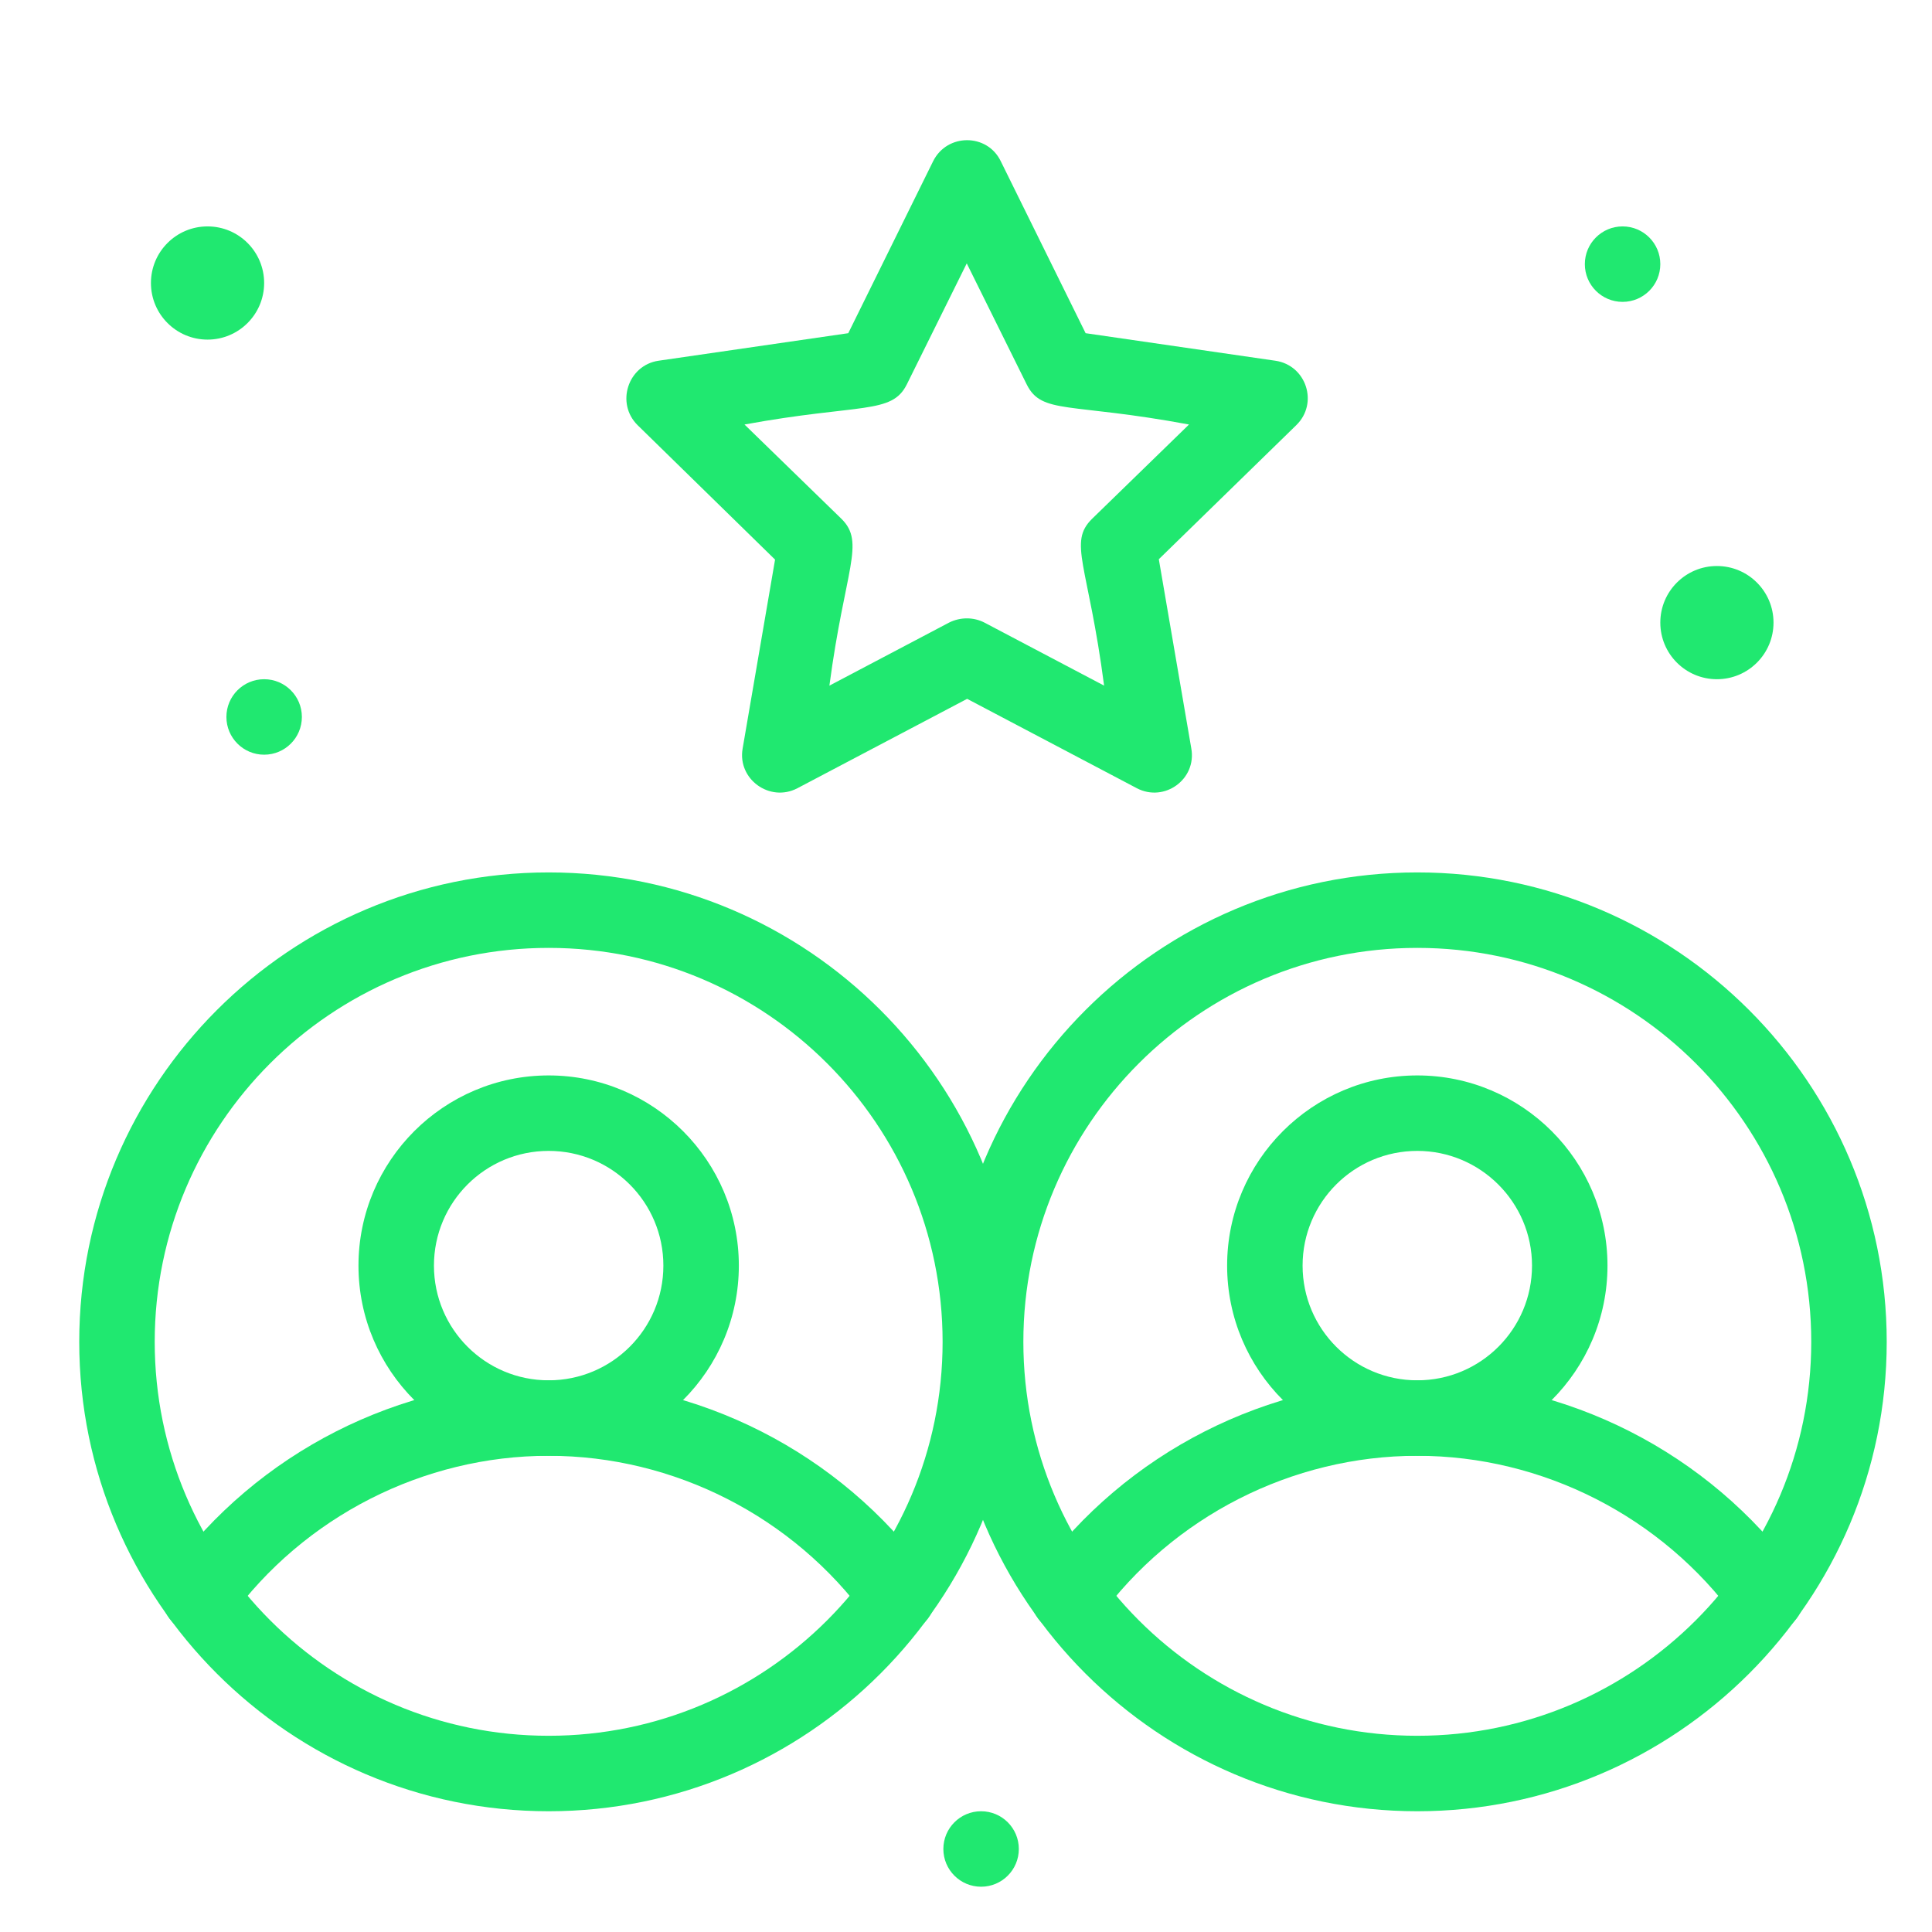
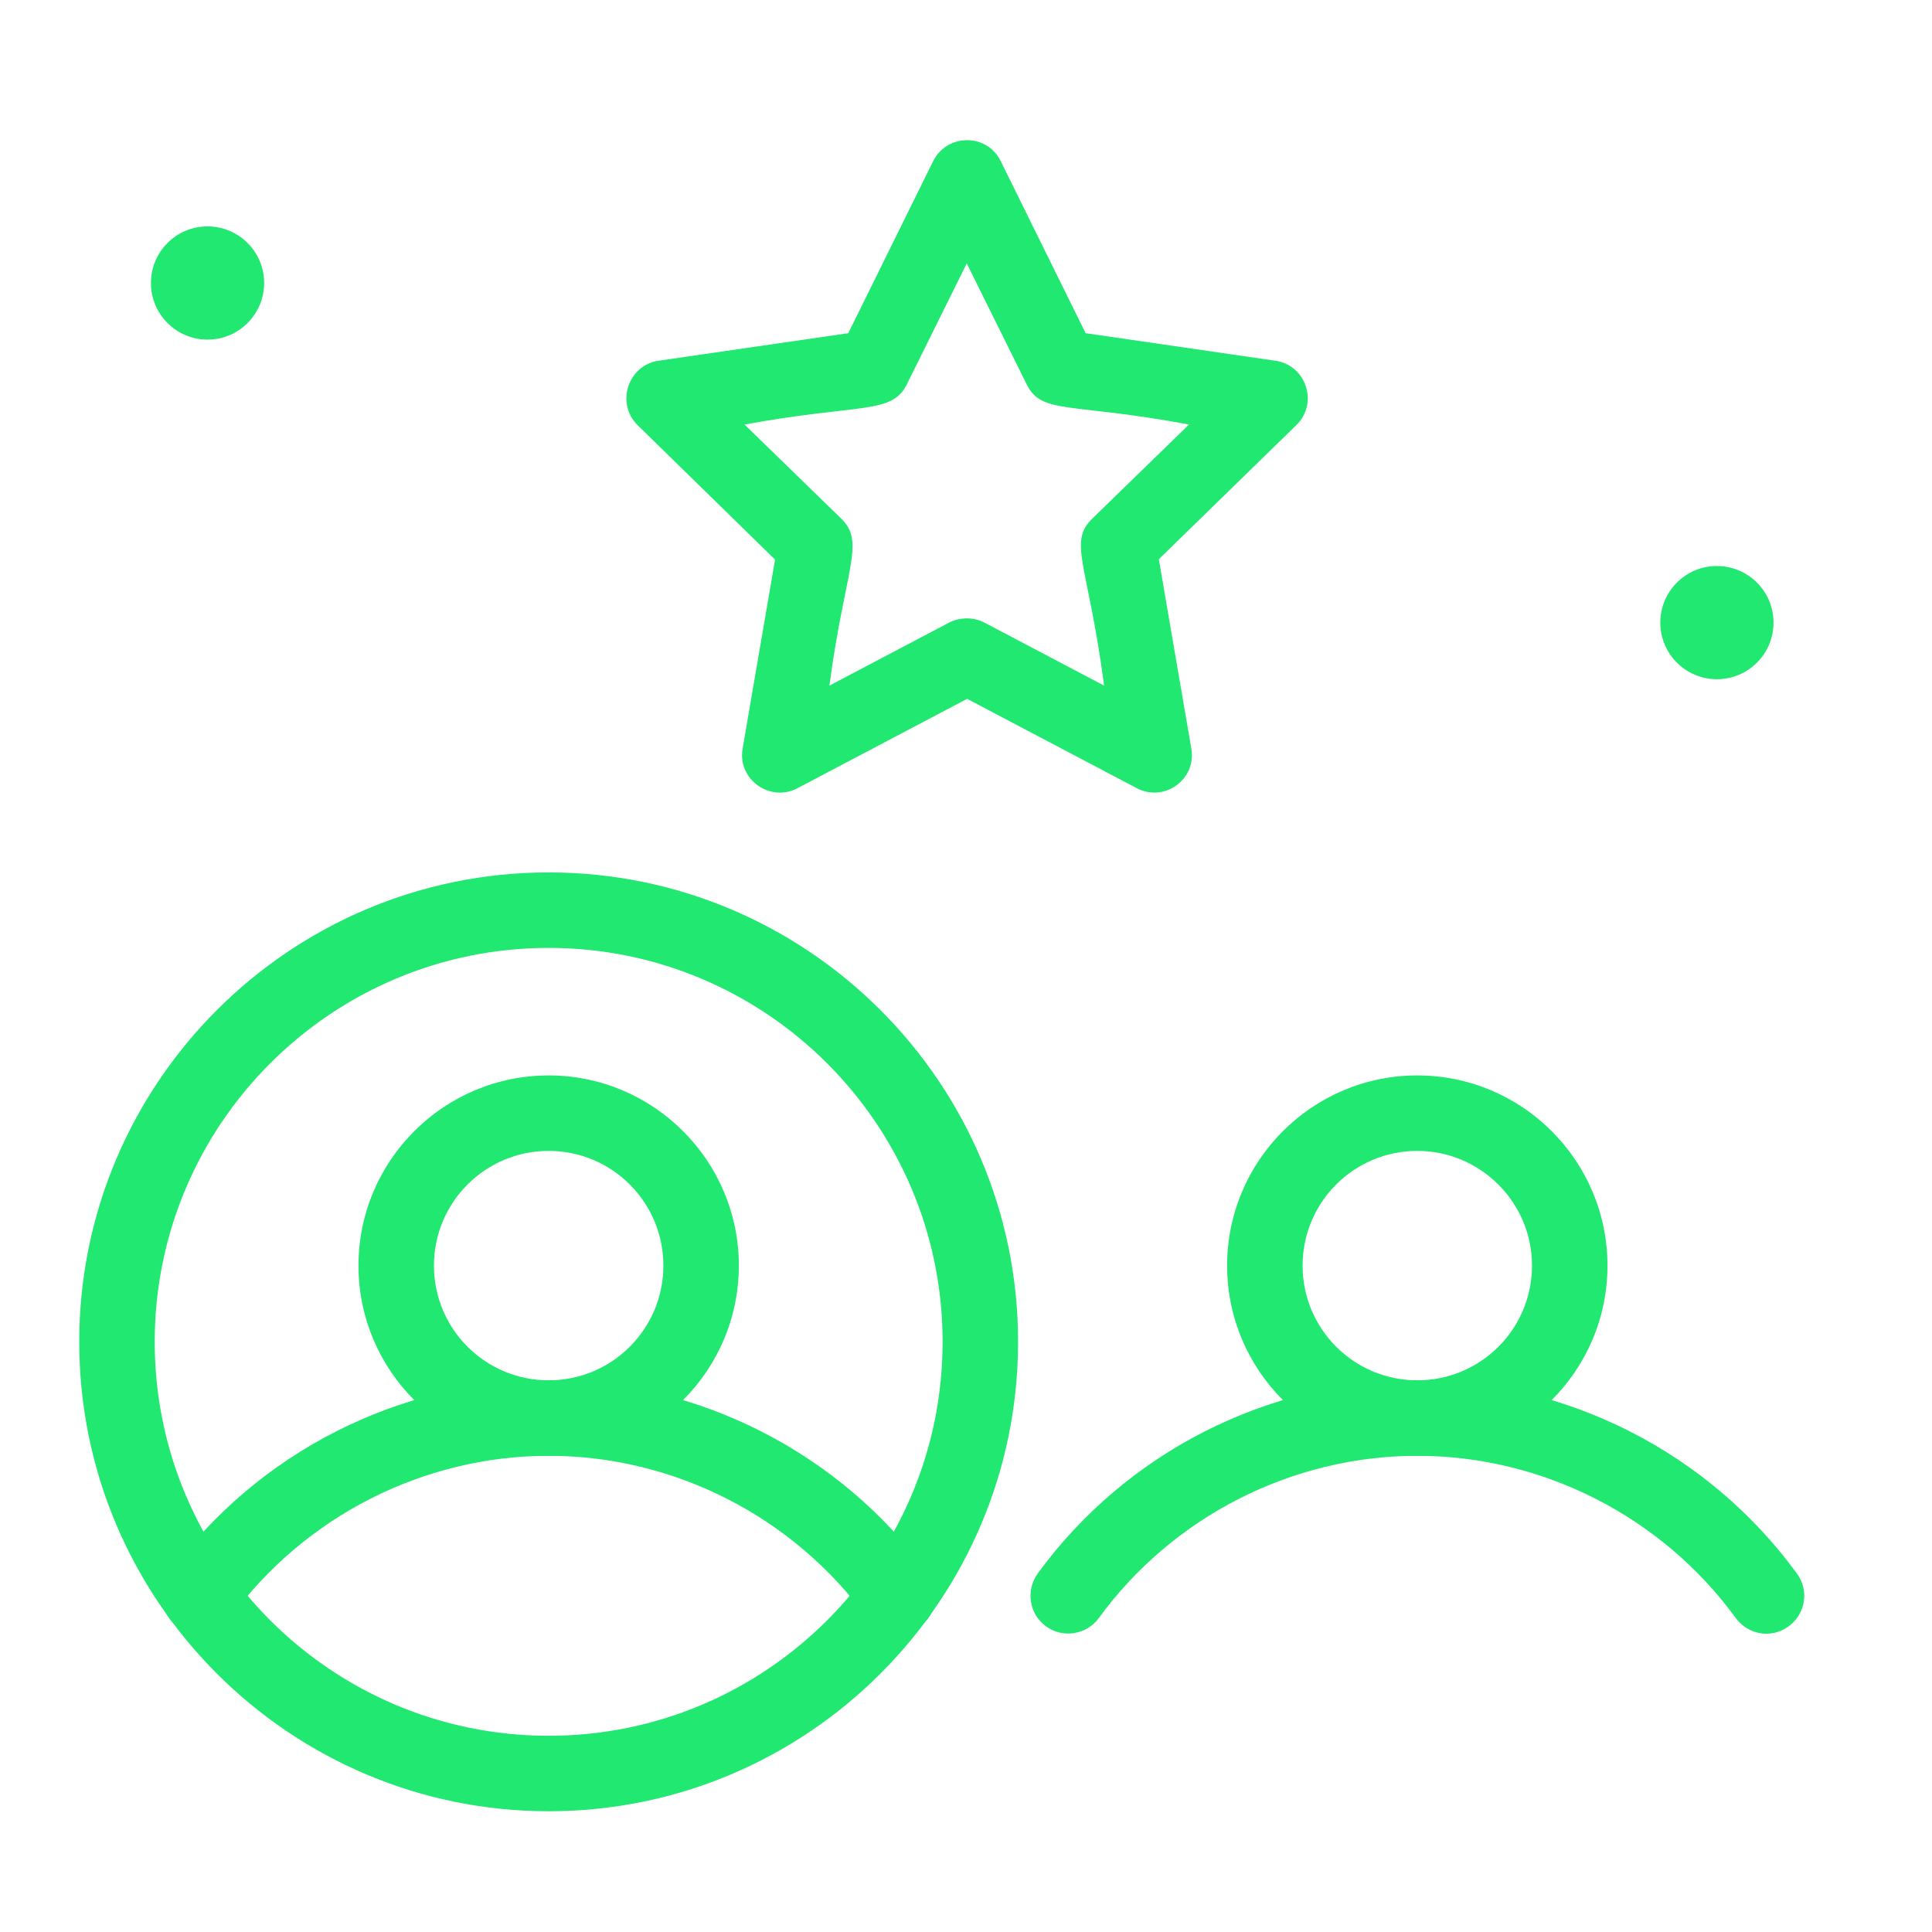
<svg xmlns="http://www.w3.org/2000/svg" version="1.1" width="512" height="512" x="0" y="0" viewBox="0 0 512 512" style="enable-background:new 0 0 512 512" xml:space="preserve" class="">
  <g>
    <circle cx="455" cy="165" r="15" fill="#20e870" opacity="1" data-original="#000000" class="" />
    <circle cx="55" cy="75" r="15" fill="#20e870" opacity="1" data-original="#000000" class="" />
-     <circle cx="70" cy="190" r="10" fill="#20e870" opacity="1" data-original="#000000" class="" />
-     <circle cx="430" cy="70" r="10" fill="#20e870" opacity="1" data-original="#000000" class="" />
-     <circle cx="260" cy="490" r="10" fill="#20e870" opacity="1" data-original="#000000" class="" />
    <path d="m301.3 208.9-45-23.7-45 23.7c-7.3 3.8-15.9-2.4-14.5-10.5l8.6-50.1-36.4-35.6c-5.9-5.8-2.6-15.9 5.5-17.1l50.3-7.3 22.5-45.6c3.7-7.4 14.3-7.4 17.9 0l22.5 45.6 50.3 7.3c8.2 1.2 11.5 11.3 5.5 17.1l-36.4 35.5 8.6 50.1c1.5 8.2-7.1 14.4-14.4 10.6zM260.9 165l31.7 16.7c-4.2-32.1-9.6-37.9-3.2-44.2l25.7-25c-31.7-5.9-39-2.6-43-10.6l-15.9-32.1-15.9 32.1c-4 8-12.4 5-43 10.6l25.7 25c6.4 6.3.9 13.3-3.2 44.2l31.7-16.7c3-1.5 6.5-1.5 9.4 0zM145.4 385.8c-27.8 0-50.4-22.6-50.4-50.4s22.6-50.4 50.4-50.4 50.4 22.6 50.4 50.4-22.6 50.4-50.4 50.4zm0-80.8c-16.8 0-30.4 13.6-30.4 30.4s13.6 30.4 30.4 30.4 30.4-13.6 30.4-30.4-13.6-30.4-30.4-30.4z" fill="#20e870" opacity="1" data-original="#000000" class="" />
    <path d="M229.8 428.8c-19.6-26.9-51.2-43-84.4-43s-64.8 16.1-84.4 43c-3.3 4.5-9.5 5.4-14 2.2-4.5-3.3-5.4-9.5-2.2-14 23.4-32.1 61-51.2 100.6-51.2S222.6 384.9 246 417c3.3 4.5 2.3 10.7-2.2 14-4.5 3.2-10.7 2.2-14-2.2z" fill="#20e870" opacity="1" data-original="#000000" class="" />
    <path d="M145.4 480C76.8 480 21 424.2 21 355.6s55.8-124.4 124.4-124.4S269.8 287 269.8 355.6 214 480 145.4 480zm0-228.8C87.8 251.2 41 298 41 355.6S87.8 460 145.4 460s104.4-46.8 104.4-104.4S203 251.2 145.4 251.2zM375.6 385.8c-27.8 0-50.4-22.6-50.4-50.4s22.6-50.4 50.4-50.4 50.4 22.6 50.4 50.4-22.6 50.4-50.4 50.4zm0-80.8c-16.8 0-30.4 13.6-30.4 30.4s13.6 30.4 30.4 30.4 30.4-13.6 30.4-30.4-13.7-30.4-30.4-30.4z" fill="#20e870" opacity="1" data-original="#000000" class="" />
    <path d="M277.2 431c-4.5-3.3-5.4-9.5-2.2-14 23.4-32.1 61-51.2 100.6-51.2s77.2 19.1 100.6 51.2c3.3 4.5 2.3 10.7-2.2 14s-10.7 2.3-14-2.2c-19.6-26.9-51.2-43-84.4-43s-64.8 16.1-84.4 43c-3.3 4.5-9.6 5.4-14 2.2z" fill="#20e870" opacity="1" data-original="#000000" class="" />
-     <path d="M375.6 480c-68.6 0-124.4-55.8-124.4-124.4S307 231.2 375.6 231.2 500 287 500 355.6 444.2 480 375.6 480zm0-228.8c-57.6 0-104.4 46.8-104.4 104.4S318 460 375.6 460 480 413.2 480 355.6s-46.8-104.4-104.4-104.4z" fill="#20e870" opacity="1" data-original="#000000" class="" />
  </g>
</svg>